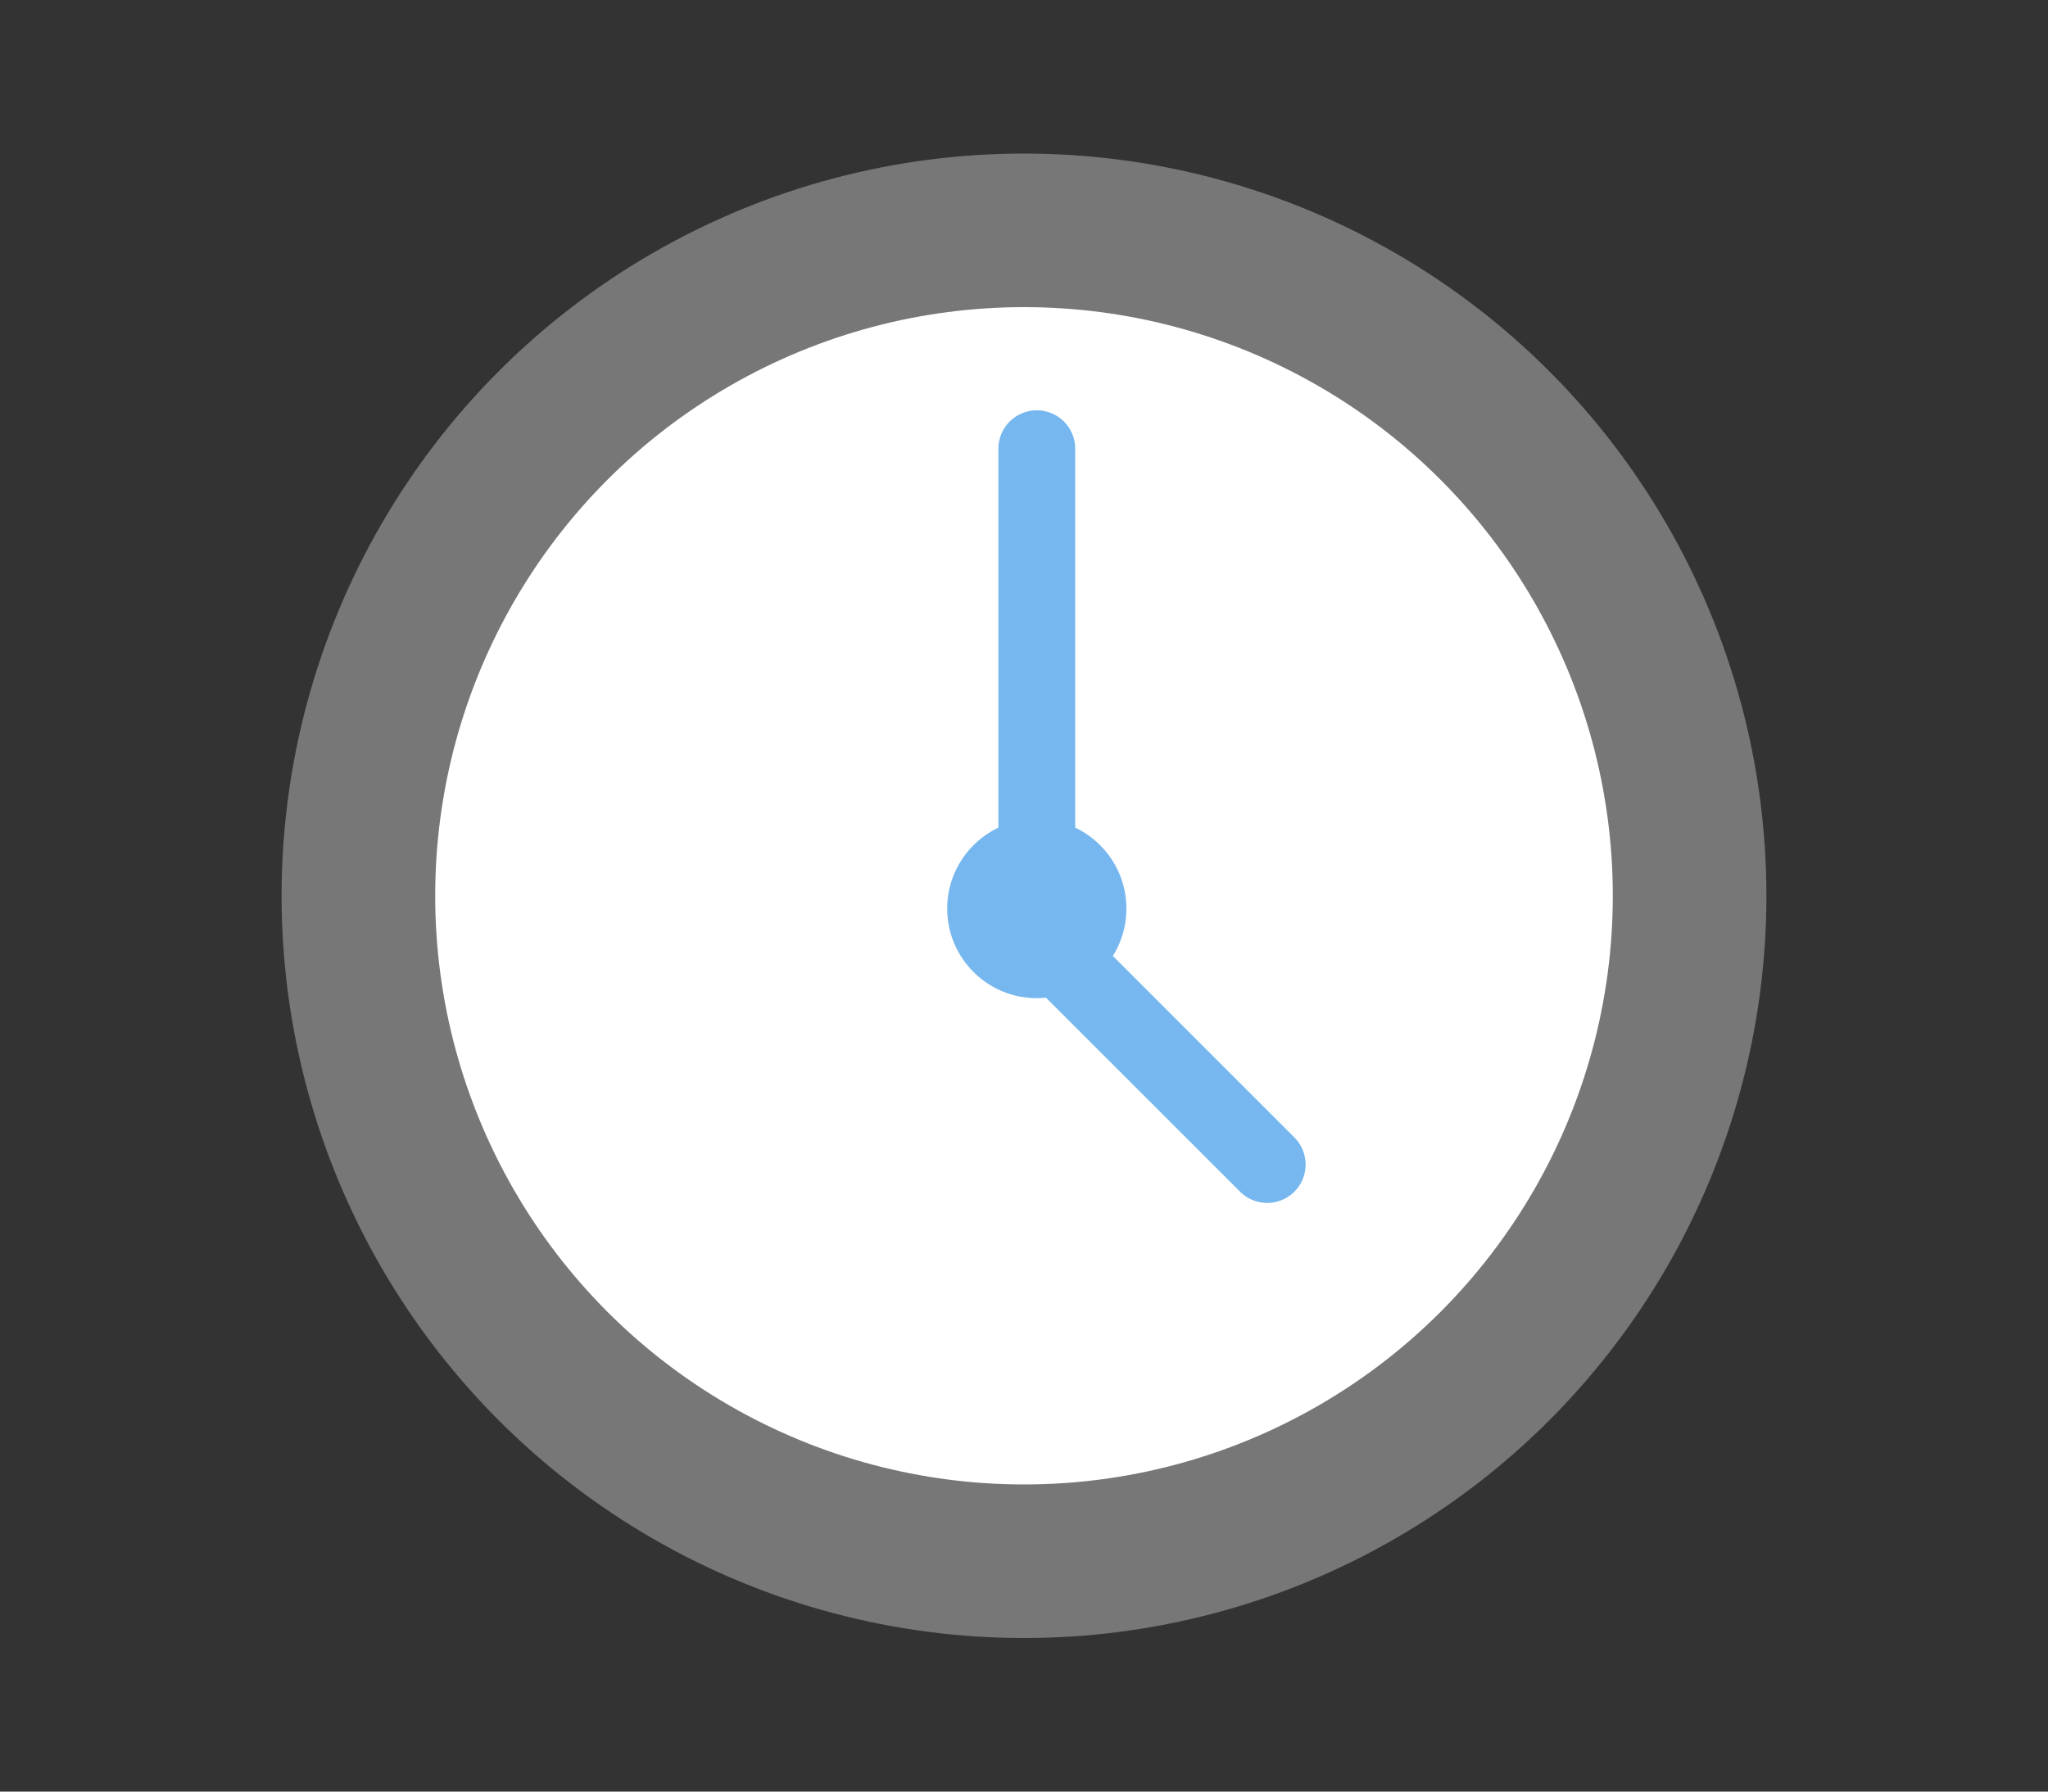
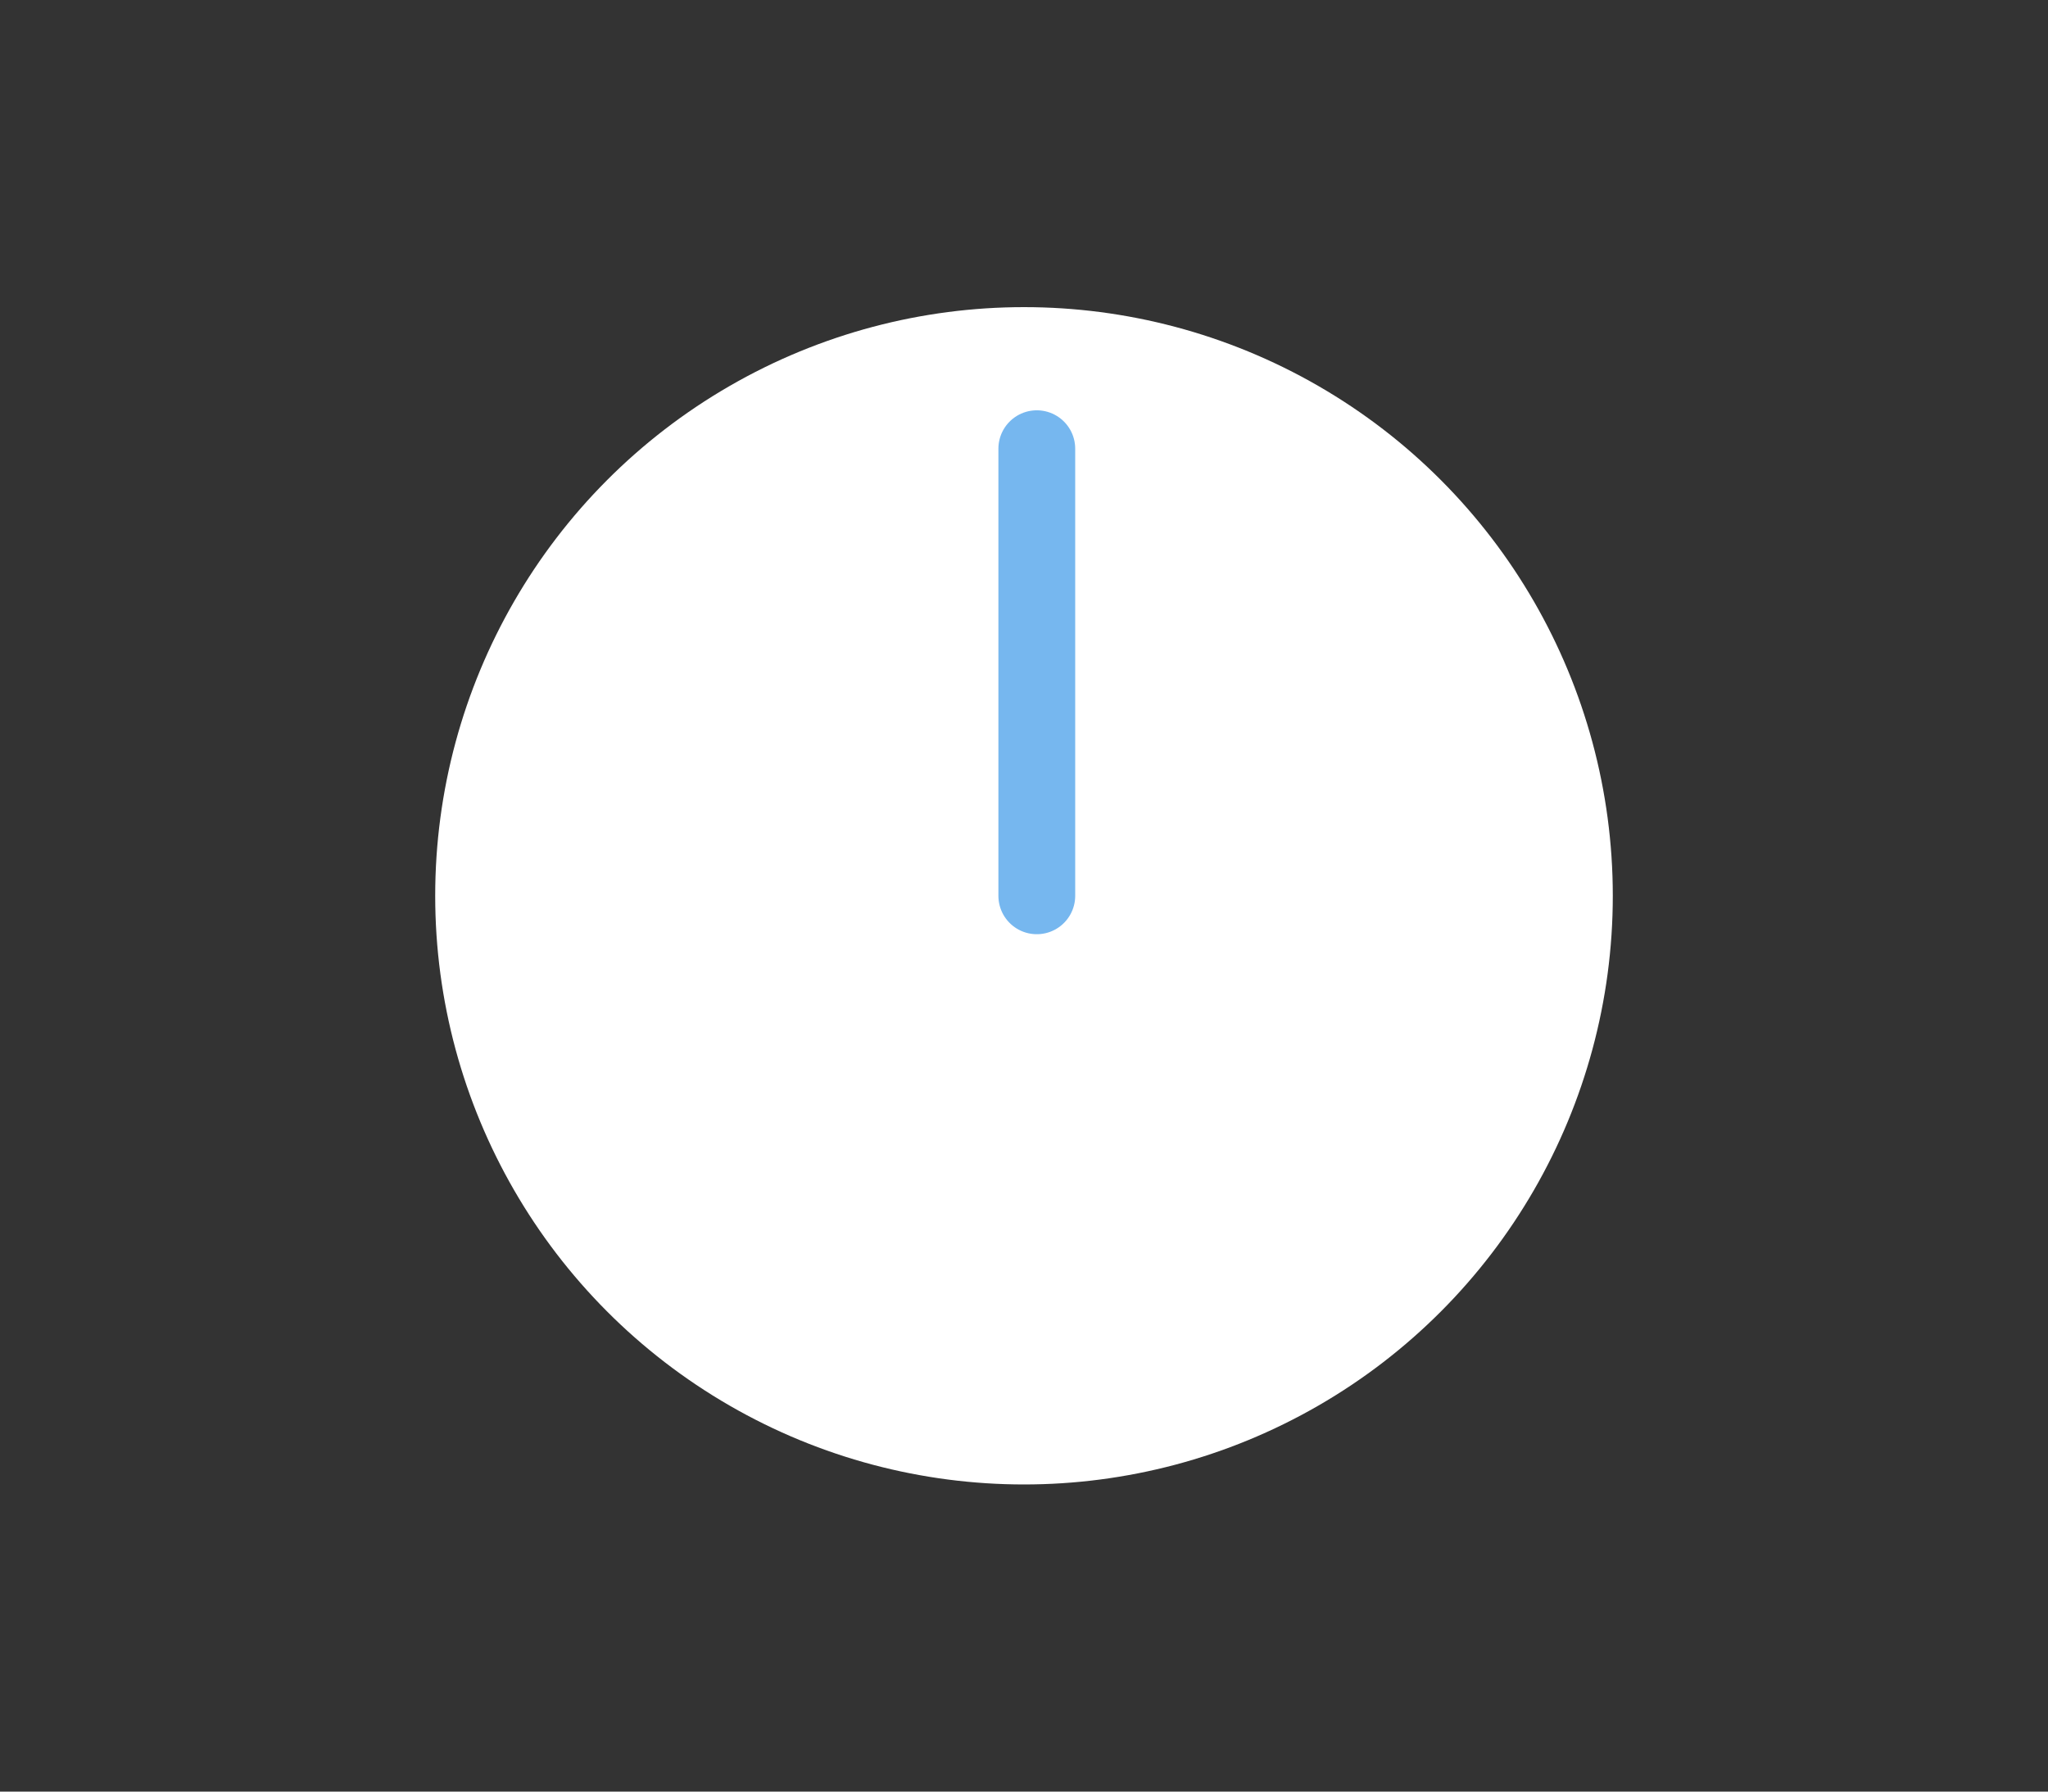
<svg xmlns="http://www.w3.org/2000/svg" width="80" height="70" viewBox="0 0 80 70">
  <rect x="0" y="0" width="80" height="70" fill="#333333" stroke="none" />
  <g id="グループ_2066" data-name="グループ 2066" transform="translate(1307 -702)">
-     <rect id="長方形_28505" data-name="長方形 28505" width="80" height="70" transform="translate(-1307 702)" fill="none" />
    <g id="グループ_2063" data-name="グループ 2063" transform="translate(-2055.603 367.324)">
-       <circle id="楕円形_127" data-name="楕円形 127" cx="29" cy="29" r="29" transform="translate(759.603 340.676)" fill="#777" />
      <circle id="楕円形_128" data-name="楕円形 128" cx="23" cy="23" r="23" transform="translate(765.603 346.676)" fill="#fff" />
      <line id="線_90" data-name="線 90" y1="17.47" transform="translate(789.103 352.207)" fill="none" stroke="#76b7ef" stroke-linecap="round" stroke-miterlimit="10" stroke-width="3" />
-       <line id="線_91" data-name="線 91" x2="9" y2="9" transform="translate(789.103 371.176)" fill="none" stroke="#76b7ef" stroke-linecap="round" stroke-miterlimit="10" stroke-width="3" />
-       <circle id="楕円形_129" data-name="楕円形 129" cx="3.5" cy="3.5" r="3.5" transform="translate(785.603 366.676)" fill="#76b7ef" />
    </g>
  </g>
</svg>